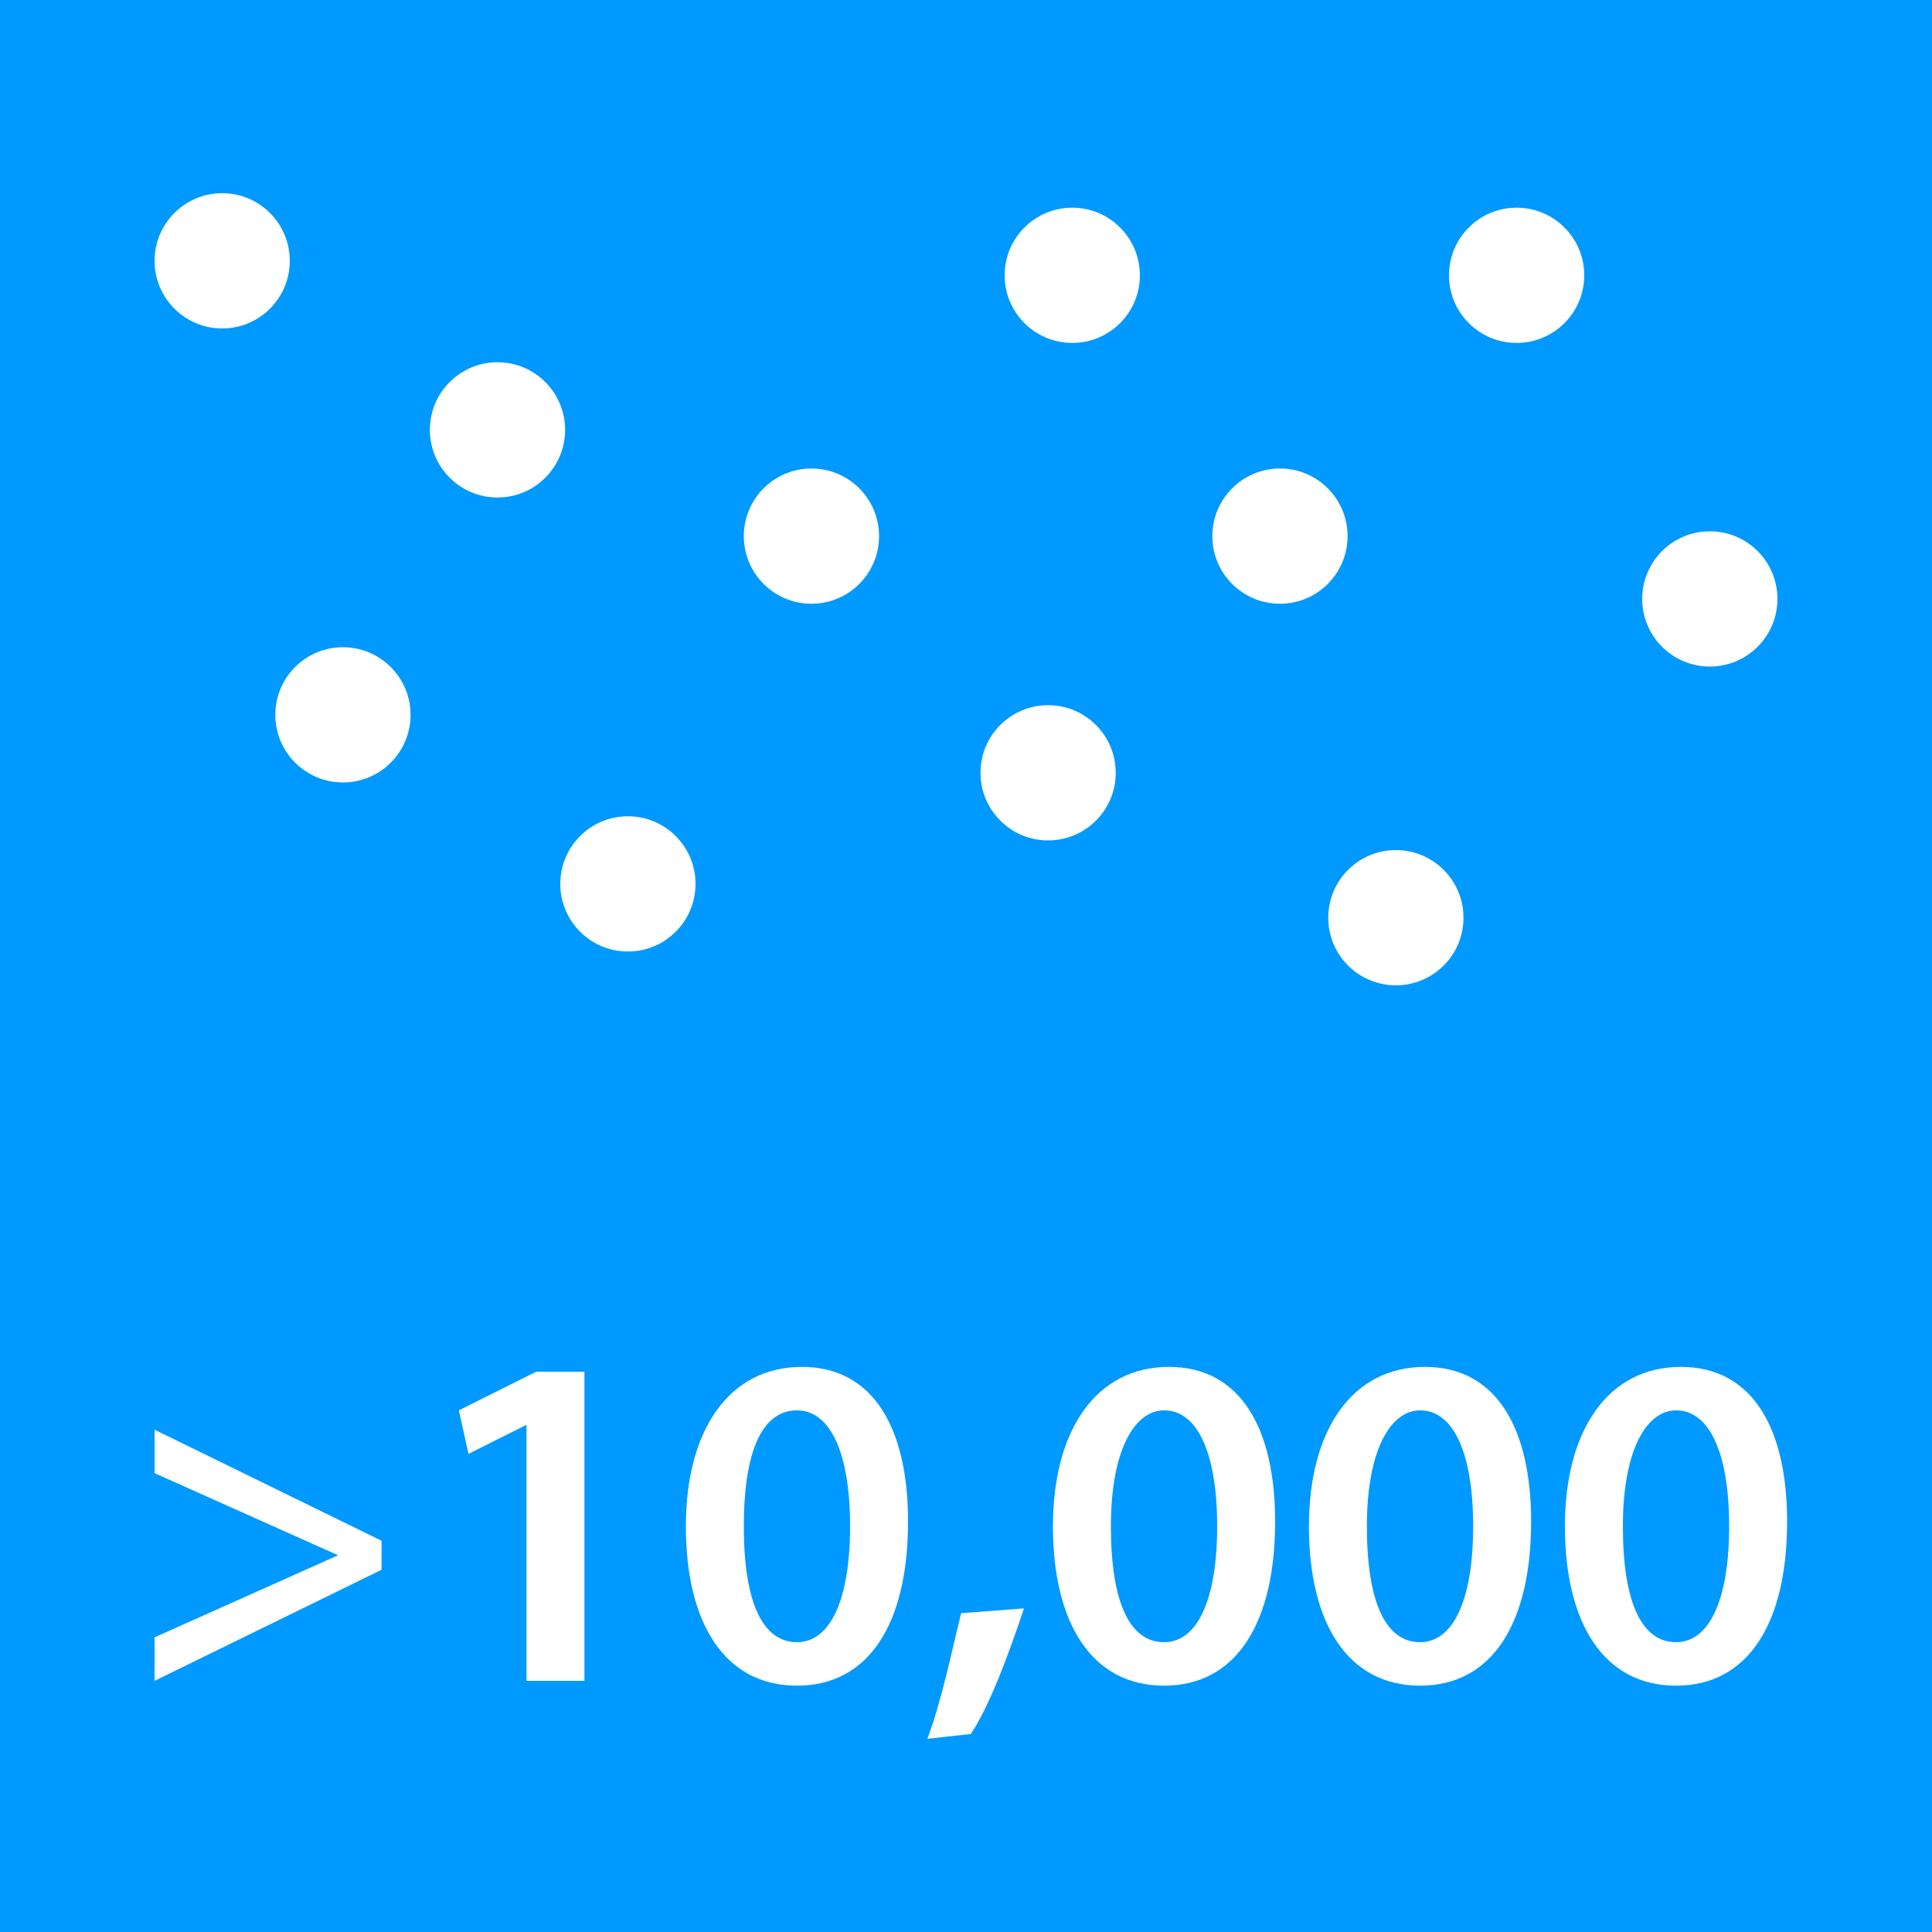
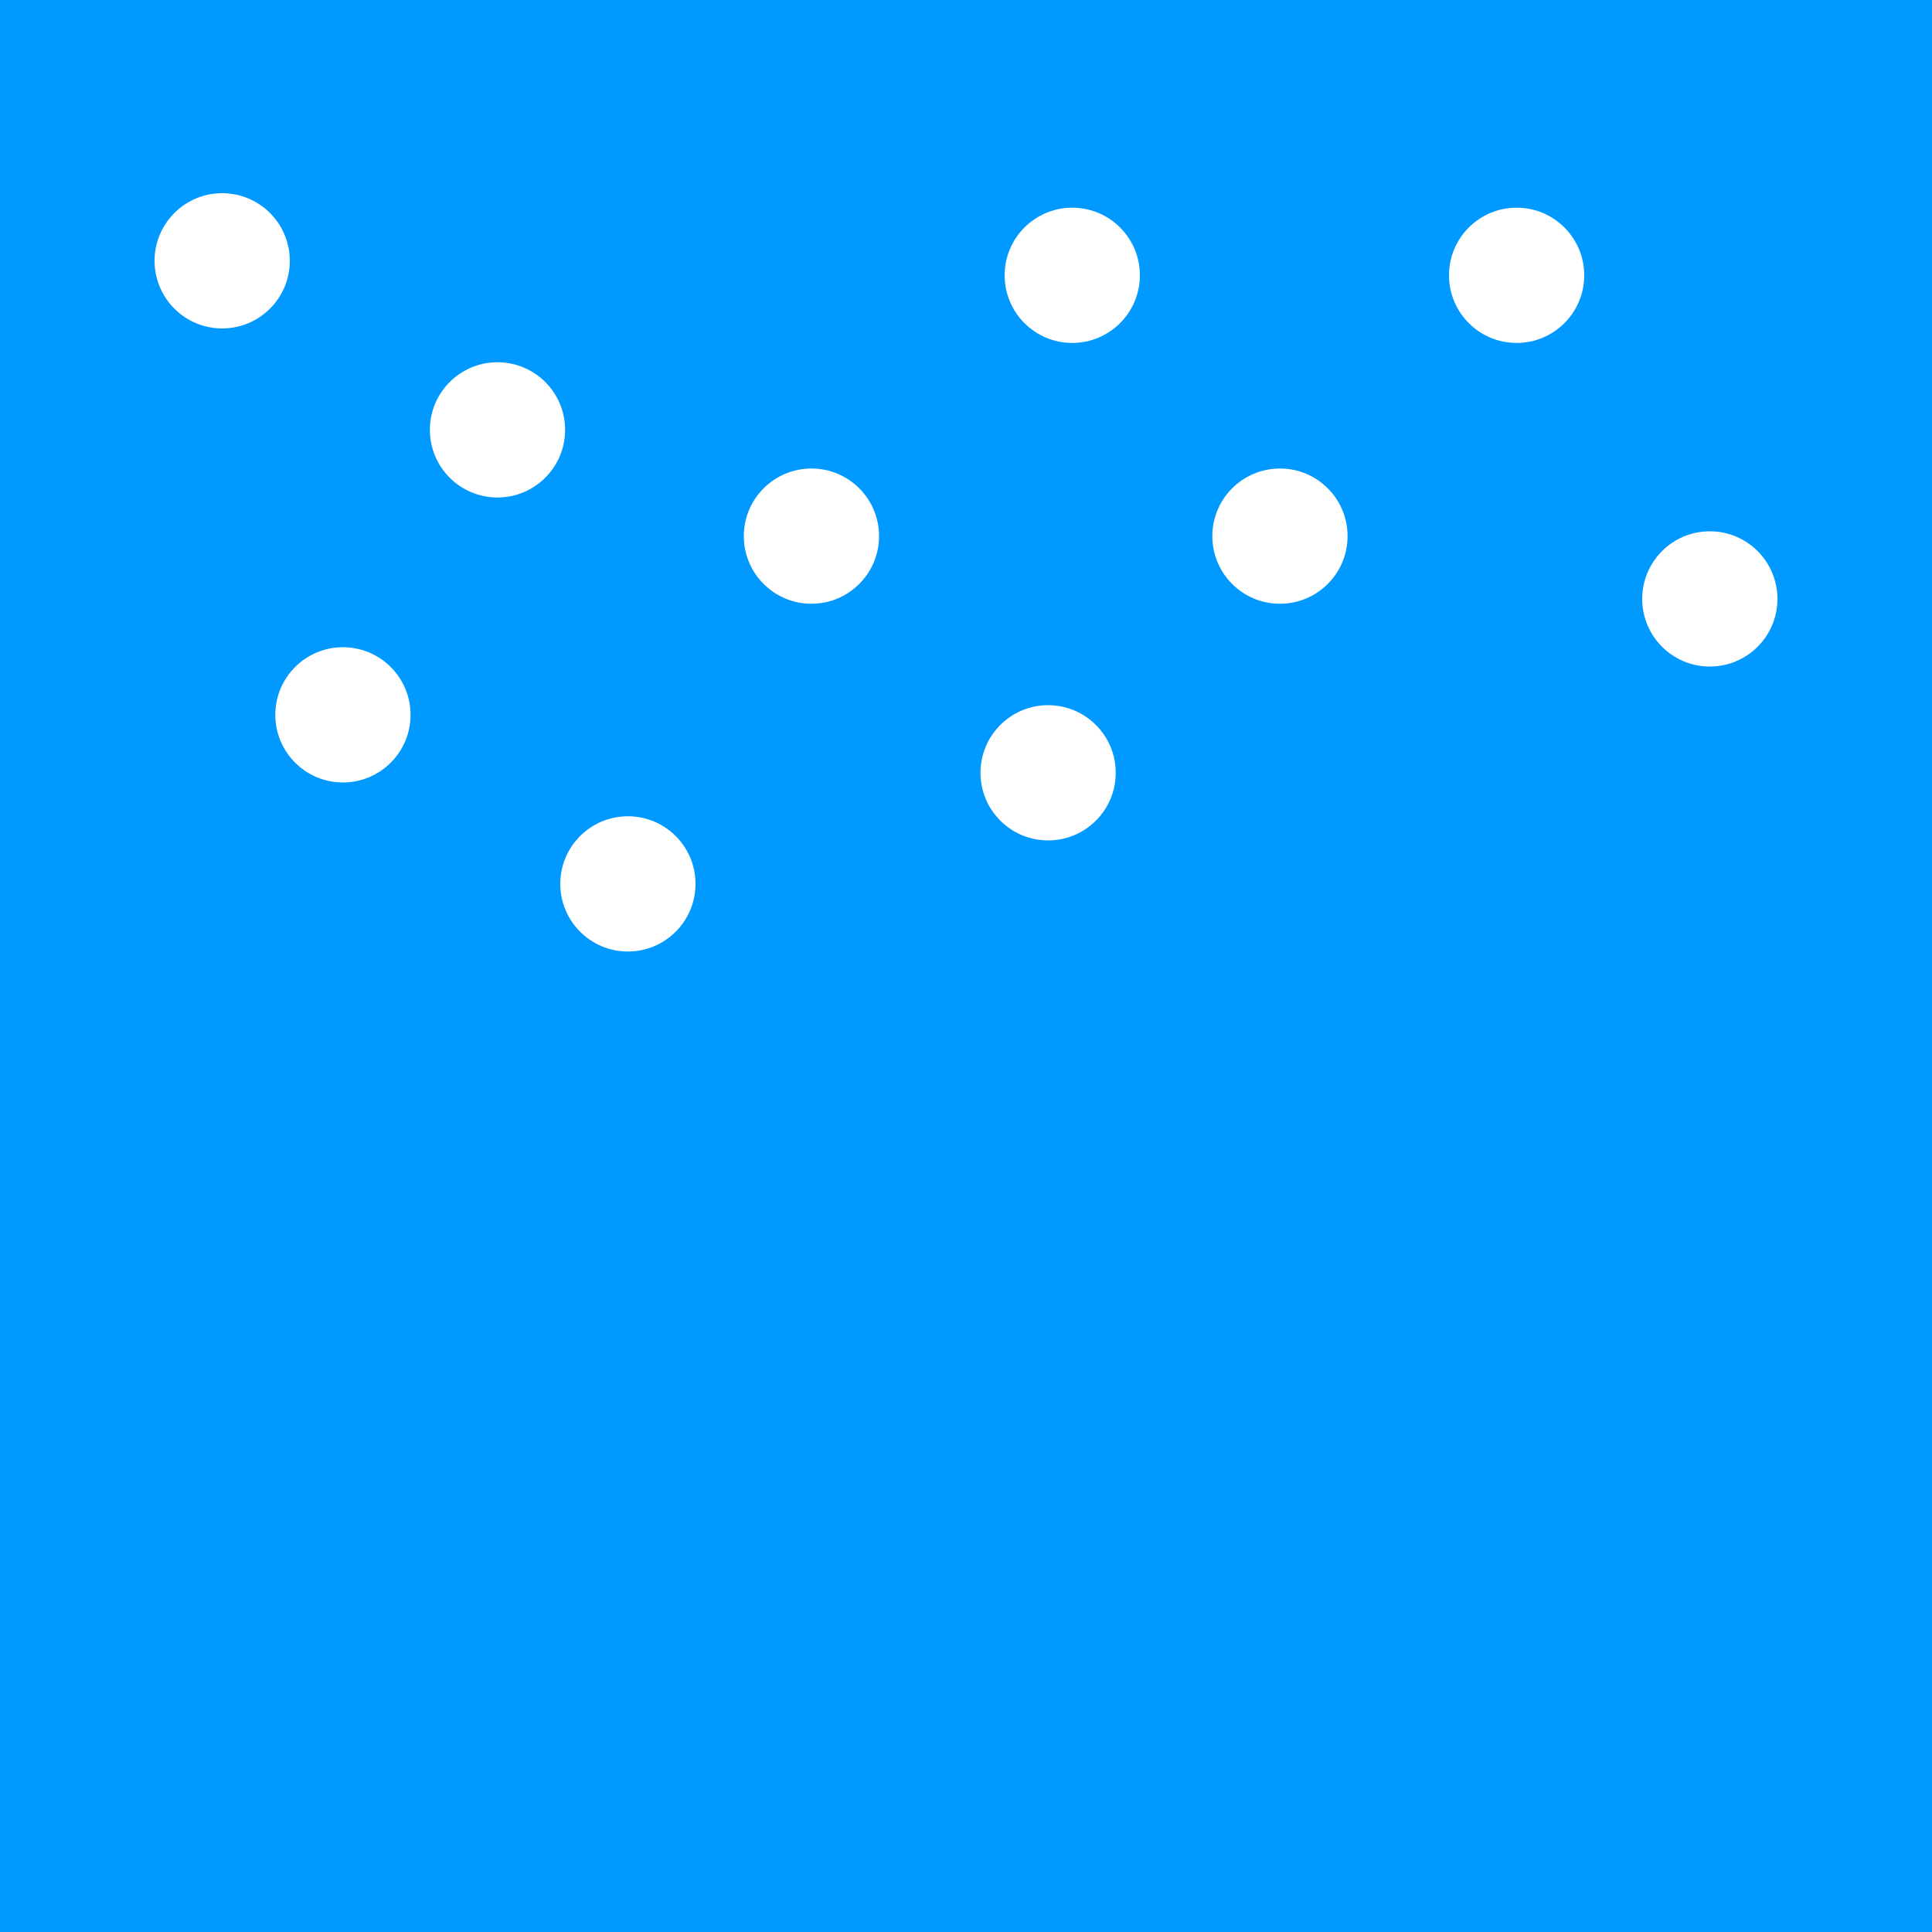
<svg xmlns="http://www.w3.org/2000/svg" xmlns:xlink="http://www.w3.org/1999/xlink" viewBox="0 0 40 40">
  <path d="M0 0h40v40H0z" fill="#09f" />
  <g fill="#fff">
-     <path d="M7.9 32.5l-4.7 2.3v-.9L7 32.2h0l-3.8-1.7v-.9l4.7 2.3v.6zm3-3h0l-1.2.6-.2-.9 1.6-.8h1v6.4h-1.2v-5.3zm7.9 2c0 2.1-.8 3.4-2.3 3.4s-2.3-1.3-2.3-3.3.9-3.3 2.4-3.3 2.2 1.3 2.2 3.2zm-3.4.1c0 1.6.4 2.4 1.1 2.4s1.1-.9 1.1-2.4-.4-2.4-1.1-2.4-1.1.8-1.1 2.4zm3.8 4.4c.3-.8.5-1.8.7-2.6l1.3-.1c-.3.9-.7 2-1.1 2.6l-.9.1z" />
    <use xlink:href="#B" />
    <use xlink:href="#B" x="5.3" />
    <use xlink:href="#B" x="10.6" />
    <circle cx="4.6" cy="5.4" r="1.4" />
    <circle cx="10.3" cy="8.9" r="1.4" />
    <circle cx="22.2" cy="5.7" r="1.4" />
    <circle cx="31.4" cy="5.7" r="1.4" />
    <circle cx="35.4" cy="12.4" r="1.4" />
    <circle cx="26.5" cy="11.1" r="1.4" />
-     <circle cx="28.9" cy="19" r="1.4" />
    <circle cx="21.7" cy="16" r="1.4" />
    <circle cx="16.8" cy="11.1" r="1.4" />
    <circle cx="13" cy="18.3" r="1.4" />
    <circle cx="7.1" cy="14.8" r="1.4" />
  </g>
  <defs>
-     <path id="B" d="M26.4 31.5c0 2.1-.8 3.4-2.3 3.4s-2.3-1.3-2.3-3.3.9-3.3 2.4-3.3 2.2 1.3 2.2 3.2zm-3.4.1c0 1.6.4 2.4 1.1 2.4s1.1-.9 1.1-2.4-.4-2.4-1.1-2.4c-.6 0-1.1.8-1.1 2.4z" />
-   </defs>
+     </defs>
</svg>